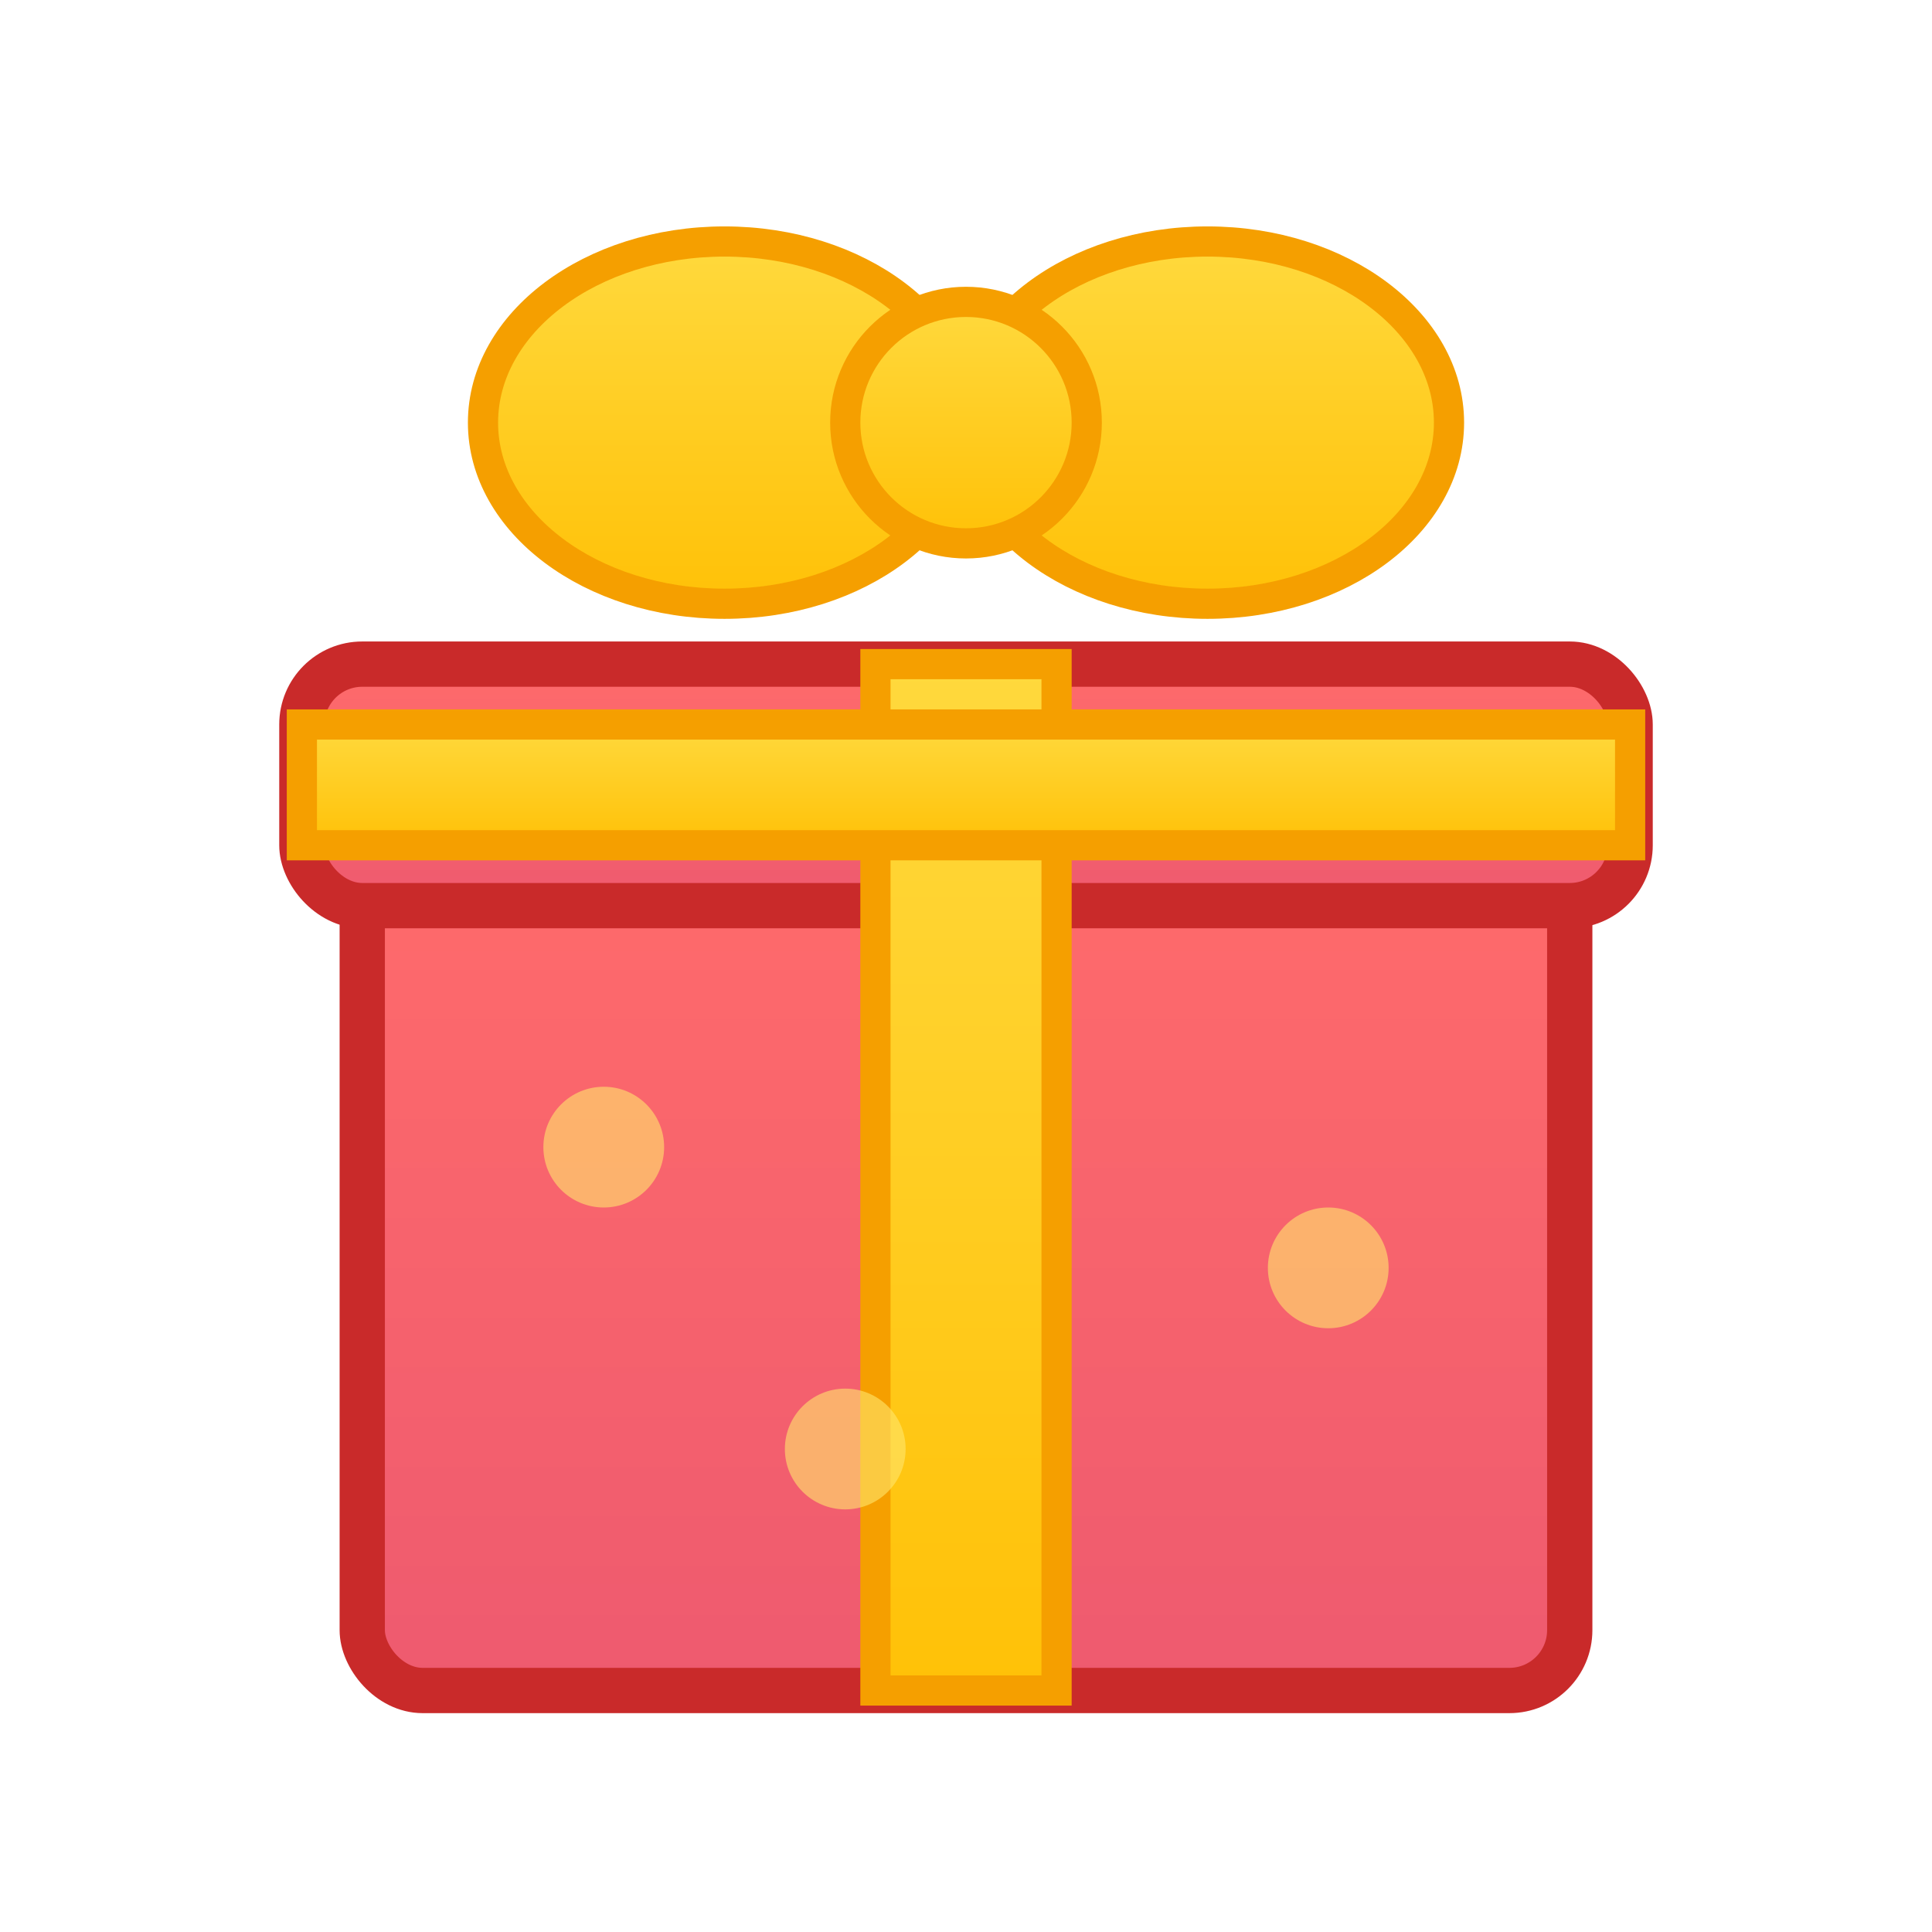
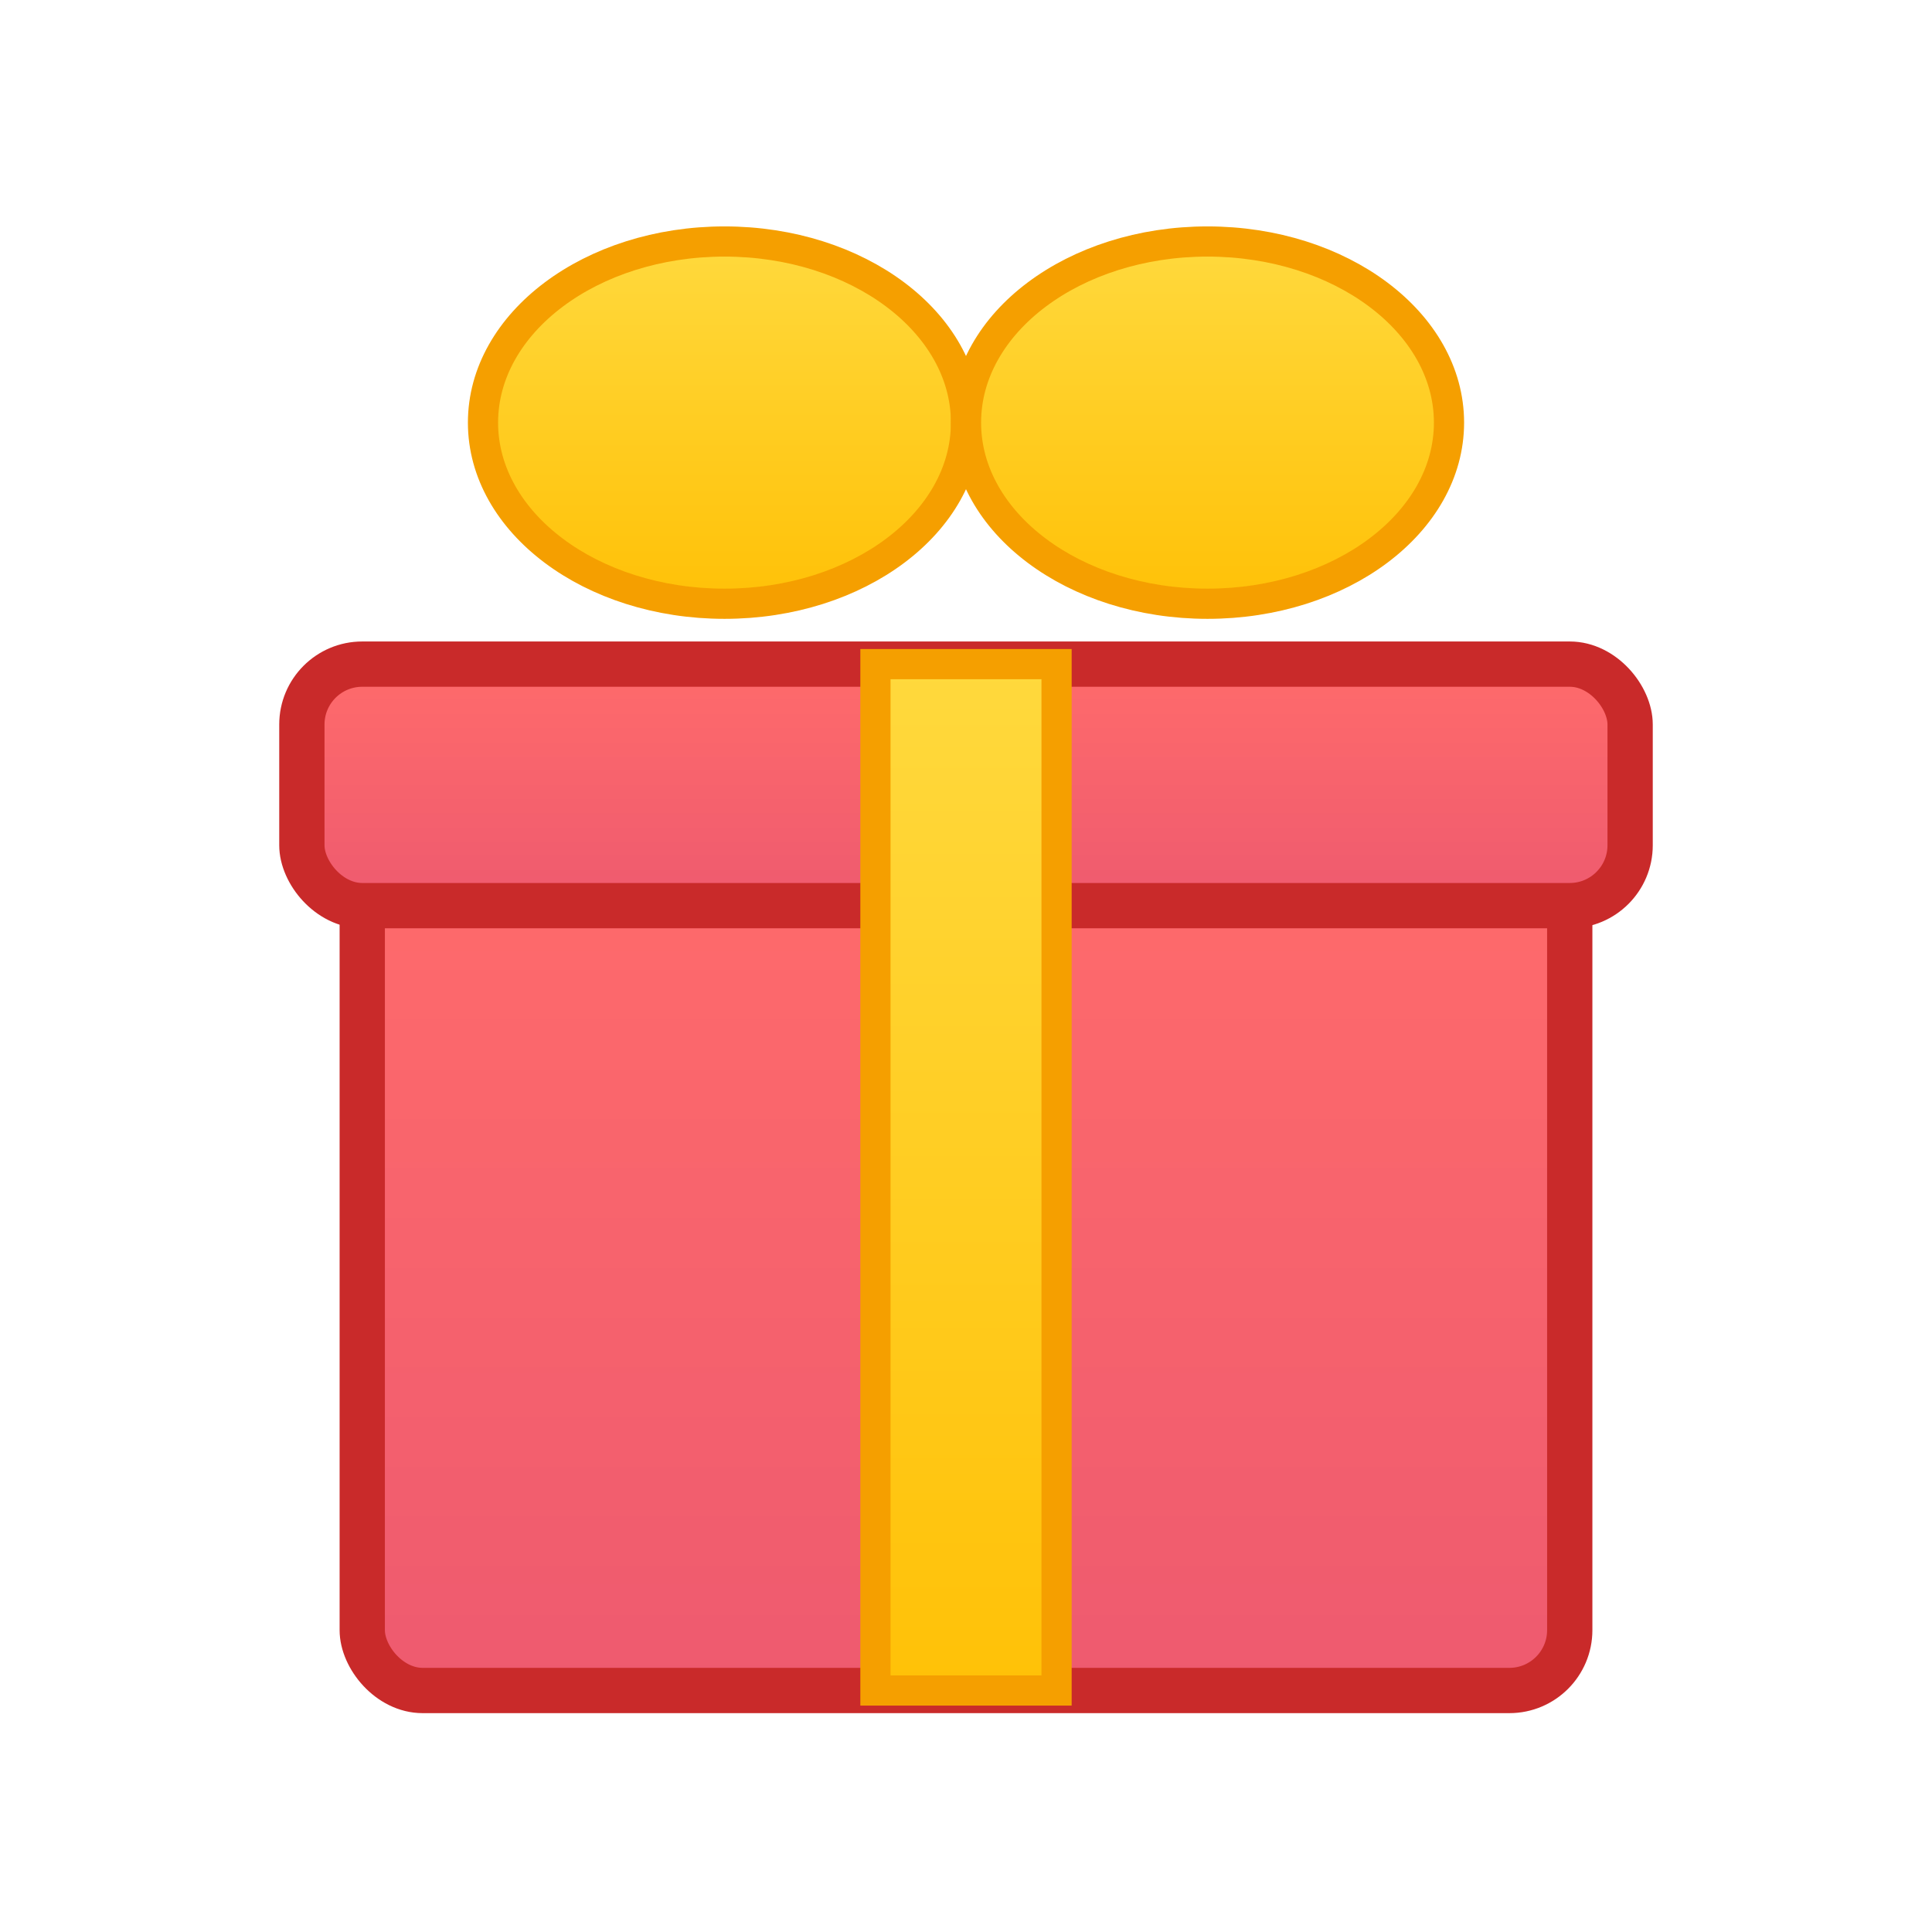
<svg xmlns="http://www.w3.org/2000/svg" viewBox="0 0 64 64" width="64" height="64">
  <defs>
    <linearGradient id="boxGradient1" x1="0%" y1="0%" x2="0%" y2="100%">
      <stop offset="0%" style="stop-color:#FF6B6B;stop-opacity:1" />
      <stop offset="100%" style="stop-color:#EE5A6F;stop-opacity:1" />
    </linearGradient>
    <linearGradient id="ribbonGradient1" x1="0%" y1="0%" x2="0%" y2="100%">
      <stop offset="0%" style="stop-color:#FFD93D;stop-opacity:1" />
      <stop offset="100%" style="stop-color:#FFC107;stop-opacity:1" />
    </linearGradient>
  </defs>
  <rect x="12" y="28" width="40" height="28" rx="2" fill="url(#boxGradient1)" stroke="#C92A2A" stroke-width="1.5" />
  <rect x="10" y="22" width="44" height="8" rx="2" fill="url(#boxGradient1)" stroke="#C92A2A" stroke-width="1.5" />
  <rect x="29" y="22" width="6" height="34" fill="url(#ribbonGradient1)" stroke="#F59F00" stroke-width="1" />
-   <rect x="10" y="24" width="44" height="4" fill="url(#ribbonGradient1)" stroke="#F59F00" stroke-width="1" />
  <ellipse cx="24" cy="14" rx="8" ry="6" fill="url(#ribbonGradient1)" stroke="#F59F00" stroke-width="1" />
  <ellipse cx="40" cy="14" rx="8" ry="6" fill="url(#ribbonGradient1)" stroke="#F59F00" stroke-width="1" />
-   <circle cx="32" cy="14" r="4" fill="url(#ribbonGradient1)" stroke="#F59F00" stroke-width="1" />
-   <circle cx="20" cy="38" r="2" fill="#FFE66D" opacity="0.6" />
-   <circle cx="44" cy="42" r="2" fill="#FFE66D" opacity="0.6" />
-   <circle cx="28" cy="48" r="2" fill="#FFE66D" opacity="0.6" />
</svg>